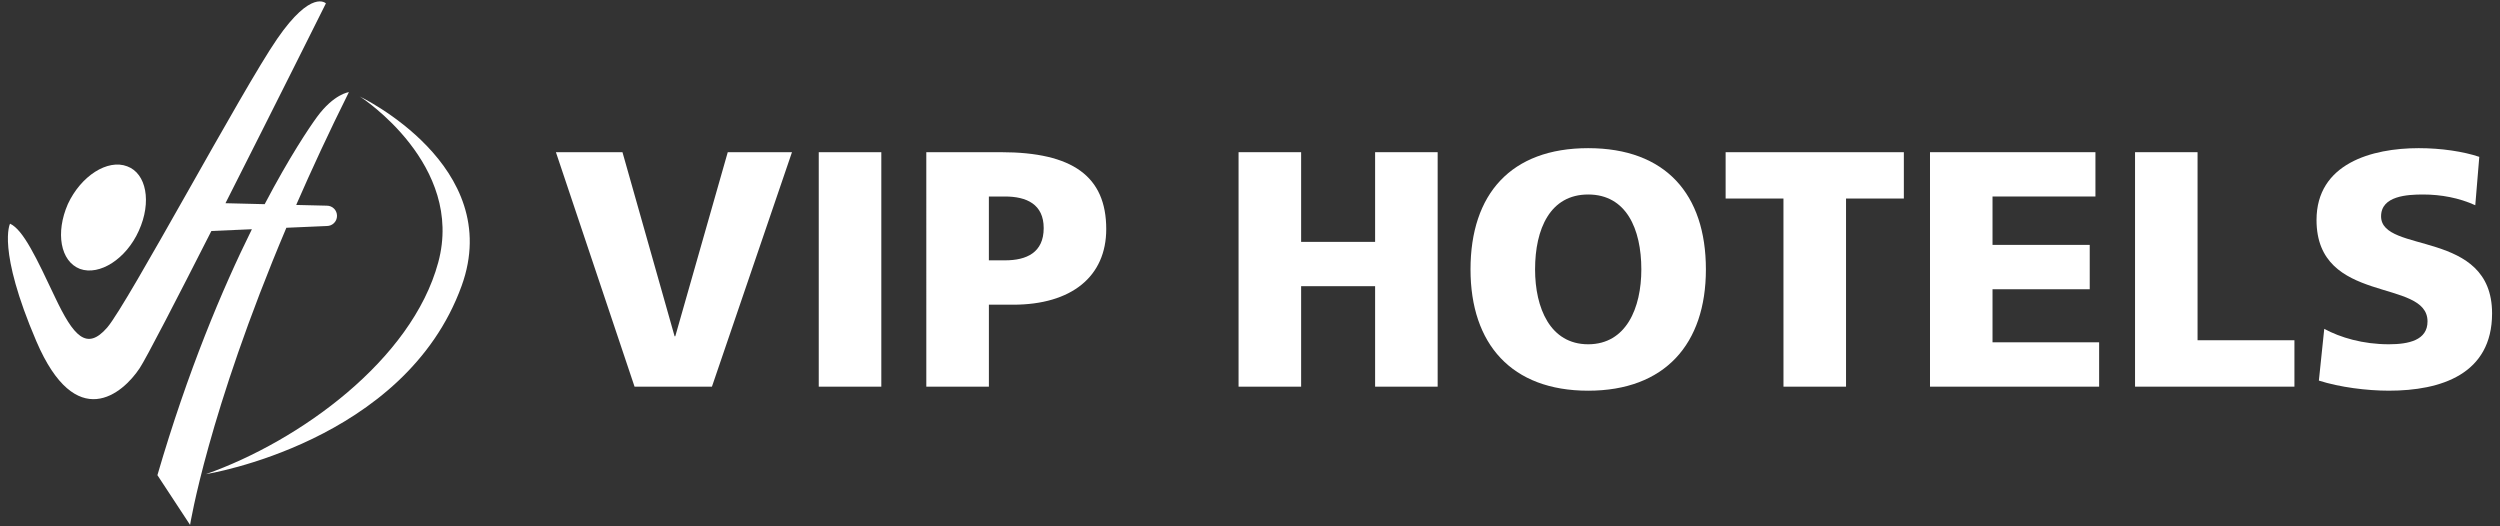
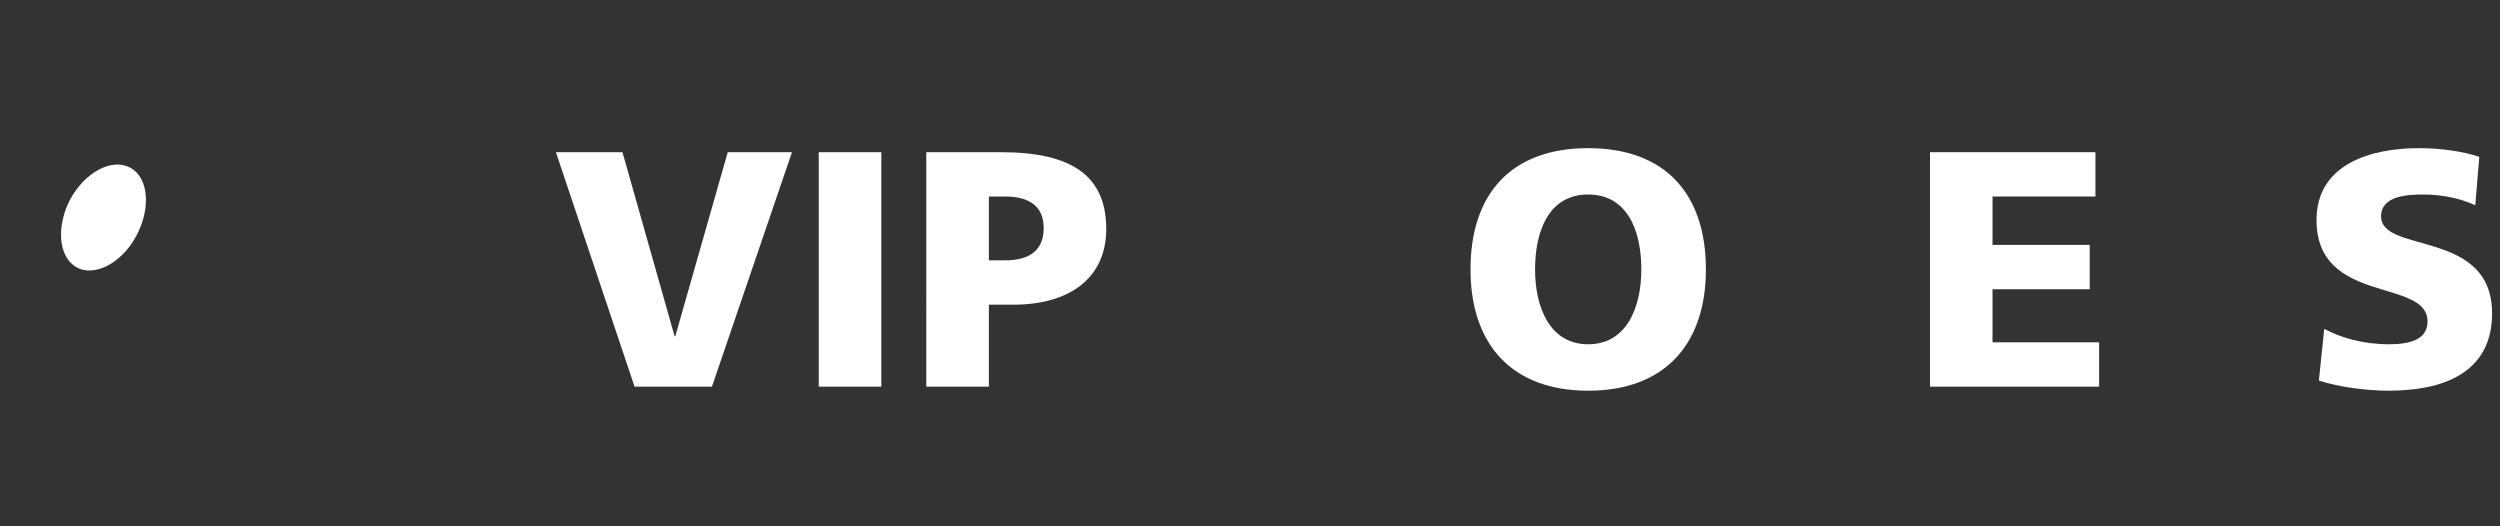
<svg xmlns="http://www.w3.org/2000/svg" version="1.1" id="Logos" x="0px" y="0px" width="228px" height="48px" viewBox="0 0 228 48" enable-background="new 0 0 228 48" xml:space="preserve">
  <rect x="0" y="0" width="228" height="48" fill="#333333" stroke="none" />
  <g>
    <g>
      <path fill="#FFFFFF" d="M11.601,15.169c1.751,0.642,2.251,3.256,1.06,5.875c-1.145,2.565-3.578,4.125-5.369,3.481    c-1.787-0.69-2.245-3.305-1.101-5.919C7.382,16.042,9.815,14.482,11.601,15.169z" />
-       <path fill="#FFFFFF" d="M42.1,26.072c3.976-10.97-9.305-17.279-9.305-17.279c0.195,0.098,9.585,6.243,7.171,15.144    c-2.409,8.907-12.656,16.292-21.188,19.306C18.779,43.243,36.924,40.363,42.1,26.072z" />
-       <path fill="#FFFFFF" d="M29.813,18.758l-2.801-0.067c1.403-3.212,2.994-6.65,4.807-10.288c0,0-1.359,0.155-2.906,2.26    c-0.709,0.97-2.51,3.642-4.775,7.958l-3.576-0.088c4.469-8.823,9.16-18.225,9.16-18.225s-1.302-1.333-4.45,3.244    C22.11,8.129,11.668,27.66,9.786,29.861c-1.893,2.193-3.094,0.771-4.767-2.754c-1.668-3.523-2.889-6.151-4.103-6.706    c0,0-1.214,2.287,2.401,10.727c3.621,8.438,7.883,4.785,9.427,2.441c0.613-0.932,3.394-6.323,6.534-12.503l3.695-0.16    c-2.699,5.451-5.854,12.947-8.617,22.429l2.979,4.536c0,0,1.622-10.181,8.782-27.099l3.691-0.16c0.513,0,0.927-0.411,0.927-0.925    C30.739,19.175,30.325,18.758,29.813,18.758z" />
    </g>
    <g>
      <path fill="#FFFFFF" d="M50.699,13.88h6.07l4.754,16.788h0.062l4.786-16.788h5.857l-7.3,21.384h-7.057L50.699,13.88z" />
      <path fill="#FFFFFF" d="M74.67,13.88h5.706v21.384H74.67V13.88z" />
      <path fill="#FFFFFF" d="M84.479,13.88h6.81c6.532,0,9.6,2.202,9.6,7.014c0,4.321-3.159,6.895-8.494,6.895h-2.208v7.475H84.48    L84.479,13.88L84.479,13.88z M90.185,23.743h1.473c1.963,0,3.527-0.705,3.527-2.942c0-2.176-1.564-2.88-3.527-2.88h-1.473V23.743z    " />
-       <path fill="#FFFFFF" d="M112.957,13.88h5.706v8.179h6.747V13.88h5.704v21.384h-5.704V26.1h-6.747v9.164h-5.706V13.88z" />
      <path fill="#FFFFFF" d="M144.841,13.512c7.058,0,10.737,4.196,10.737,11.06c0,6.802-3.742,11.06-10.737,11.06    c-6.991,0-10.73-4.258-10.73-11.06C134.109,17.708,137.788,13.512,144.841,13.512z M144.841,31.398    c3.469,0,4.849-3.305,4.849-6.828c0-3.708-1.38-6.832-4.849-6.832c-3.463,0-4.842,3.123-4.842,6.832    C139.999,28.094,141.378,31.398,144.841,31.398z" />
-       <path fill="#FFFFFF" d="M162.651,18.106h-5.274V13.88h16.254v4.227h-5.273v17.157h-5.705L162.651,18.106L162.651,18.106z" />
      <path fill="#FFFFFF" d="M176.016,13.88h15.088v4.041h-9.386v4.413h8.865v4.046h-8.865v4.839h9.723v4.045h-15.425V13.88z" />
-       <path fill="#FFFFFF" d="M194.716,13.88h5.701v17.151h8.835v4.232h-14.536V13.88z" />
      <path fill="#FFFFFF" d="M211.972,29.991c1.473,0.797,3.527,1.407,5.891,1.407c1.806,0,3.527-0.367,3.527-2.082    c0-3.983-10.123-1.471-10.123-9.251c0-5.145,5.03-6.553,9.323-6.553c2.055,0,4.078,0.306,5.521,0.793l-0.366,4.413    c-1.474-0.673-3.128-0.979-4.755-0.979c-1.442,0-3.836,0.12-3.836,1.989c0,3.46,10.123,1.134,10.123,8.853    c0,5.547-4.66,7.05-9.415,7.05c-1.995,0-4.48-0.311-6.381-0.921L211.972,29.991z" />
    </g>
  </g>
</svg>